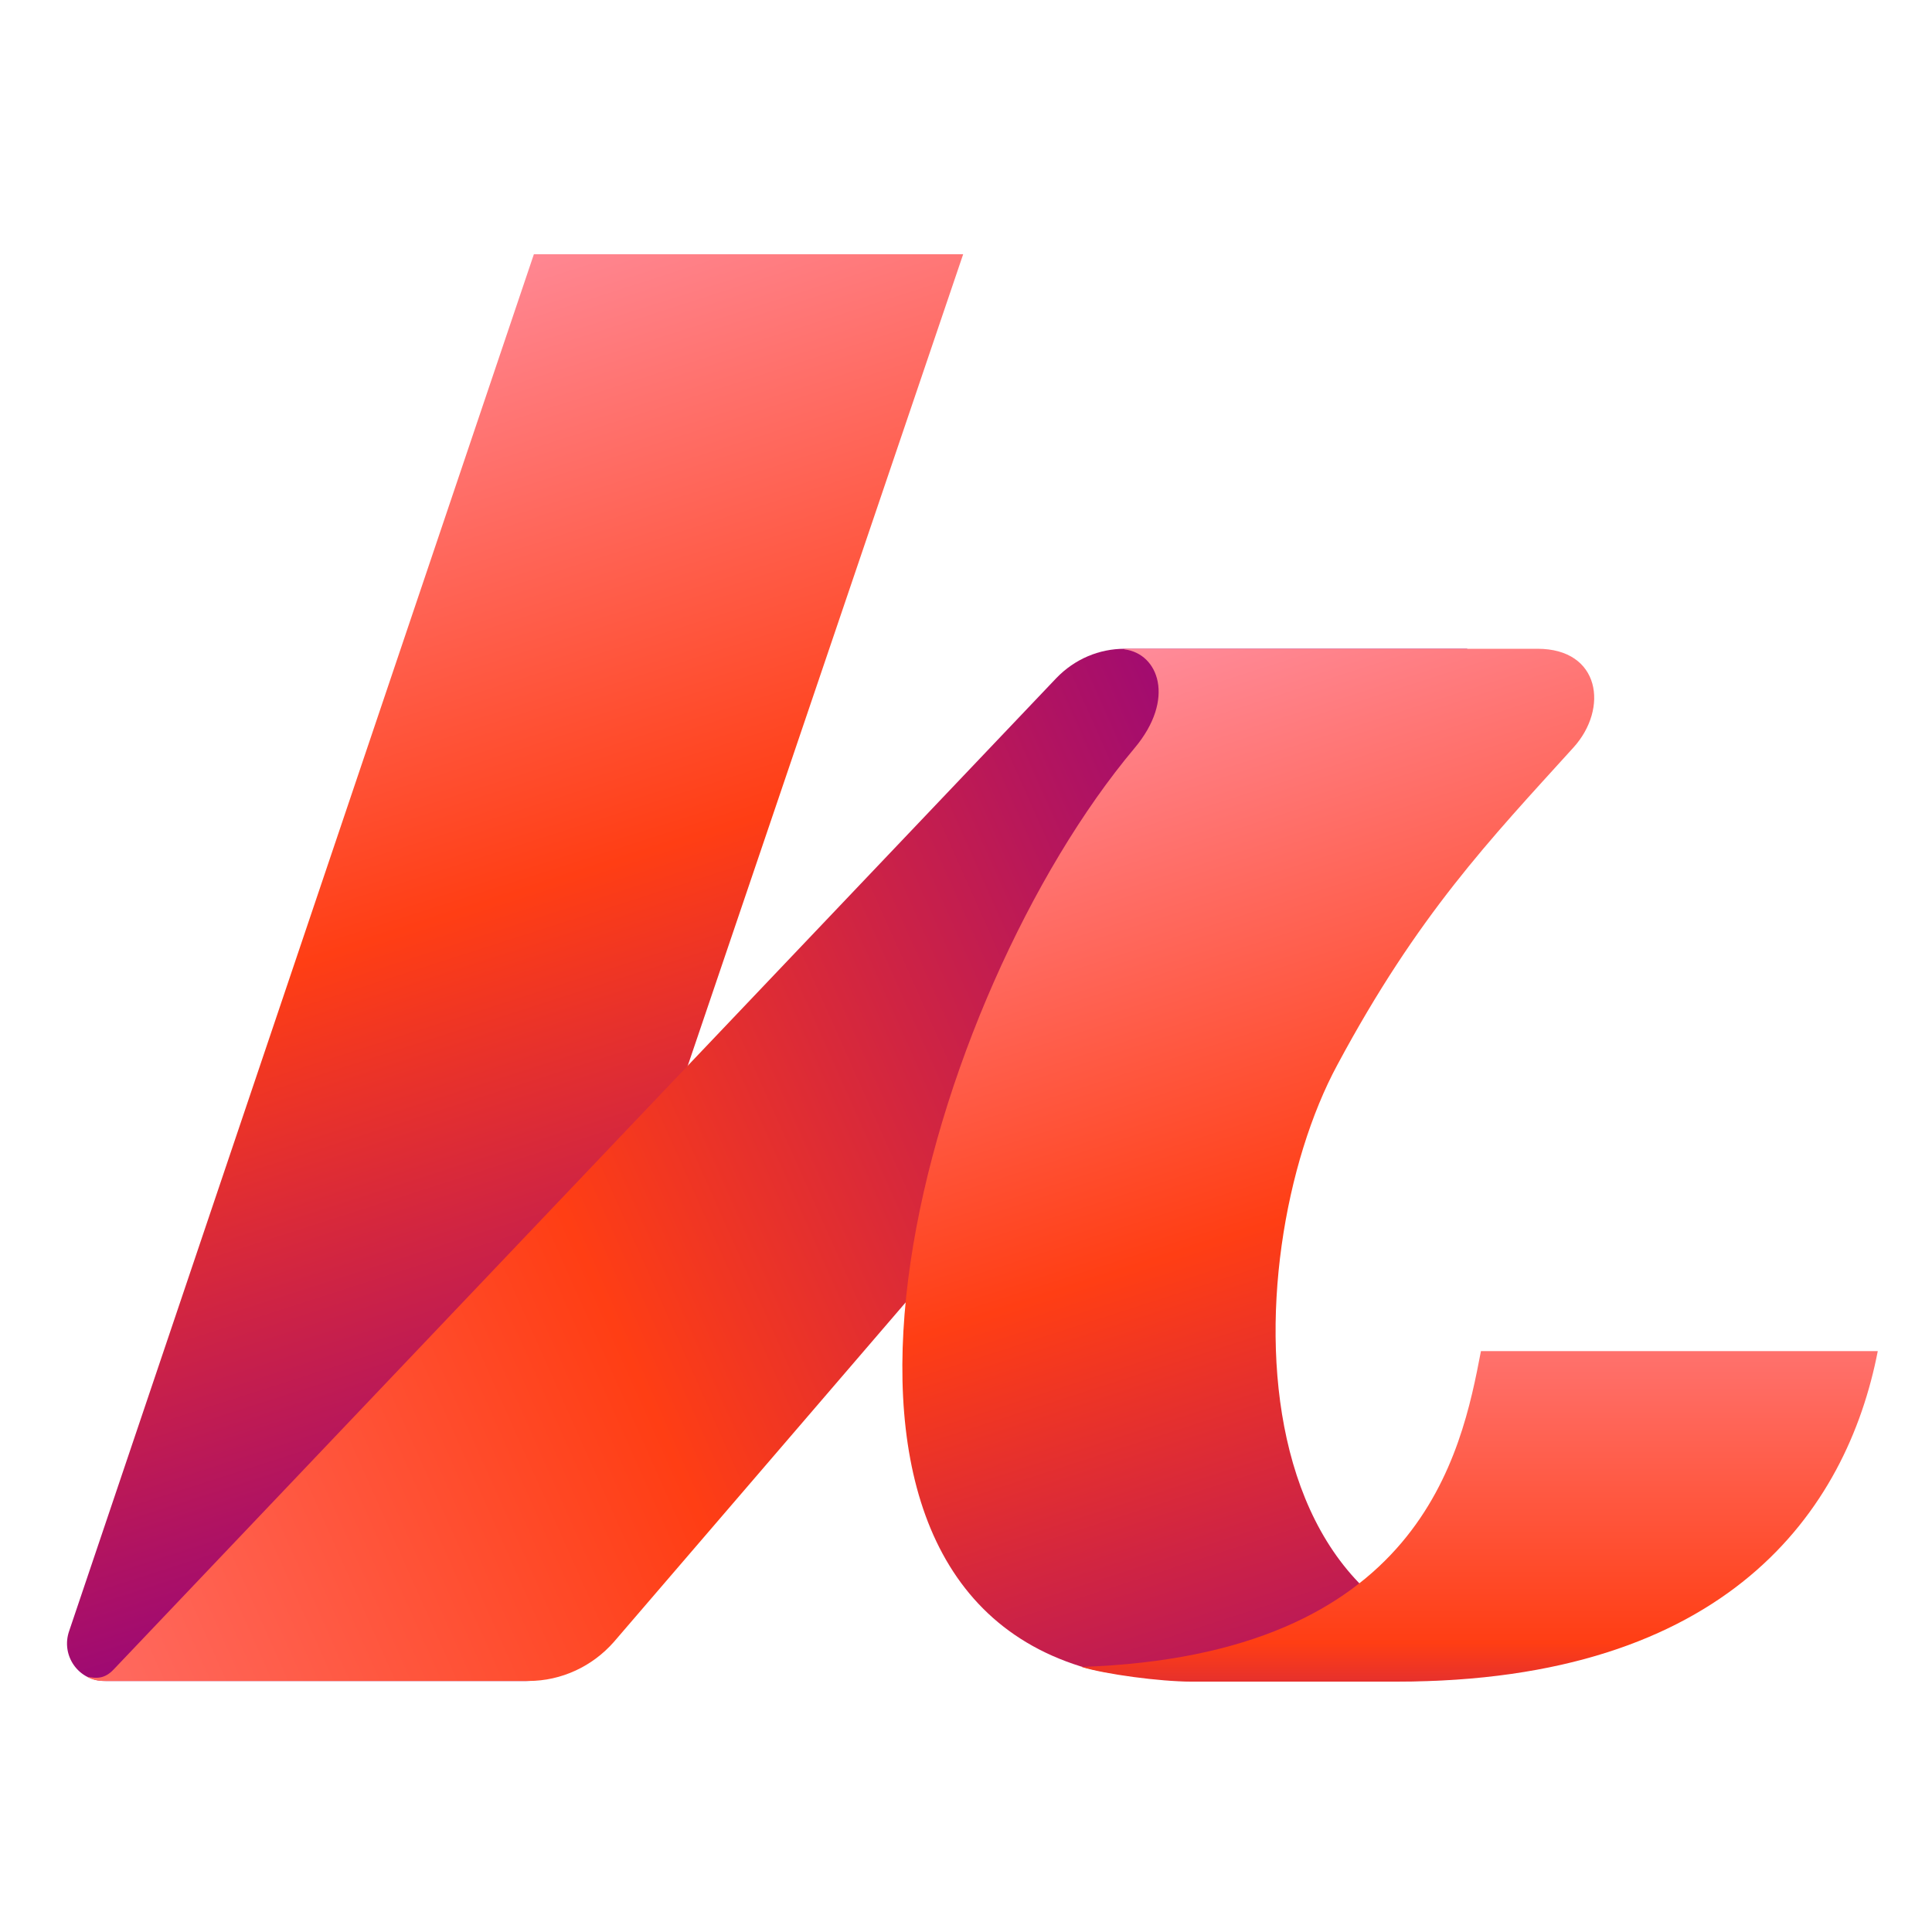
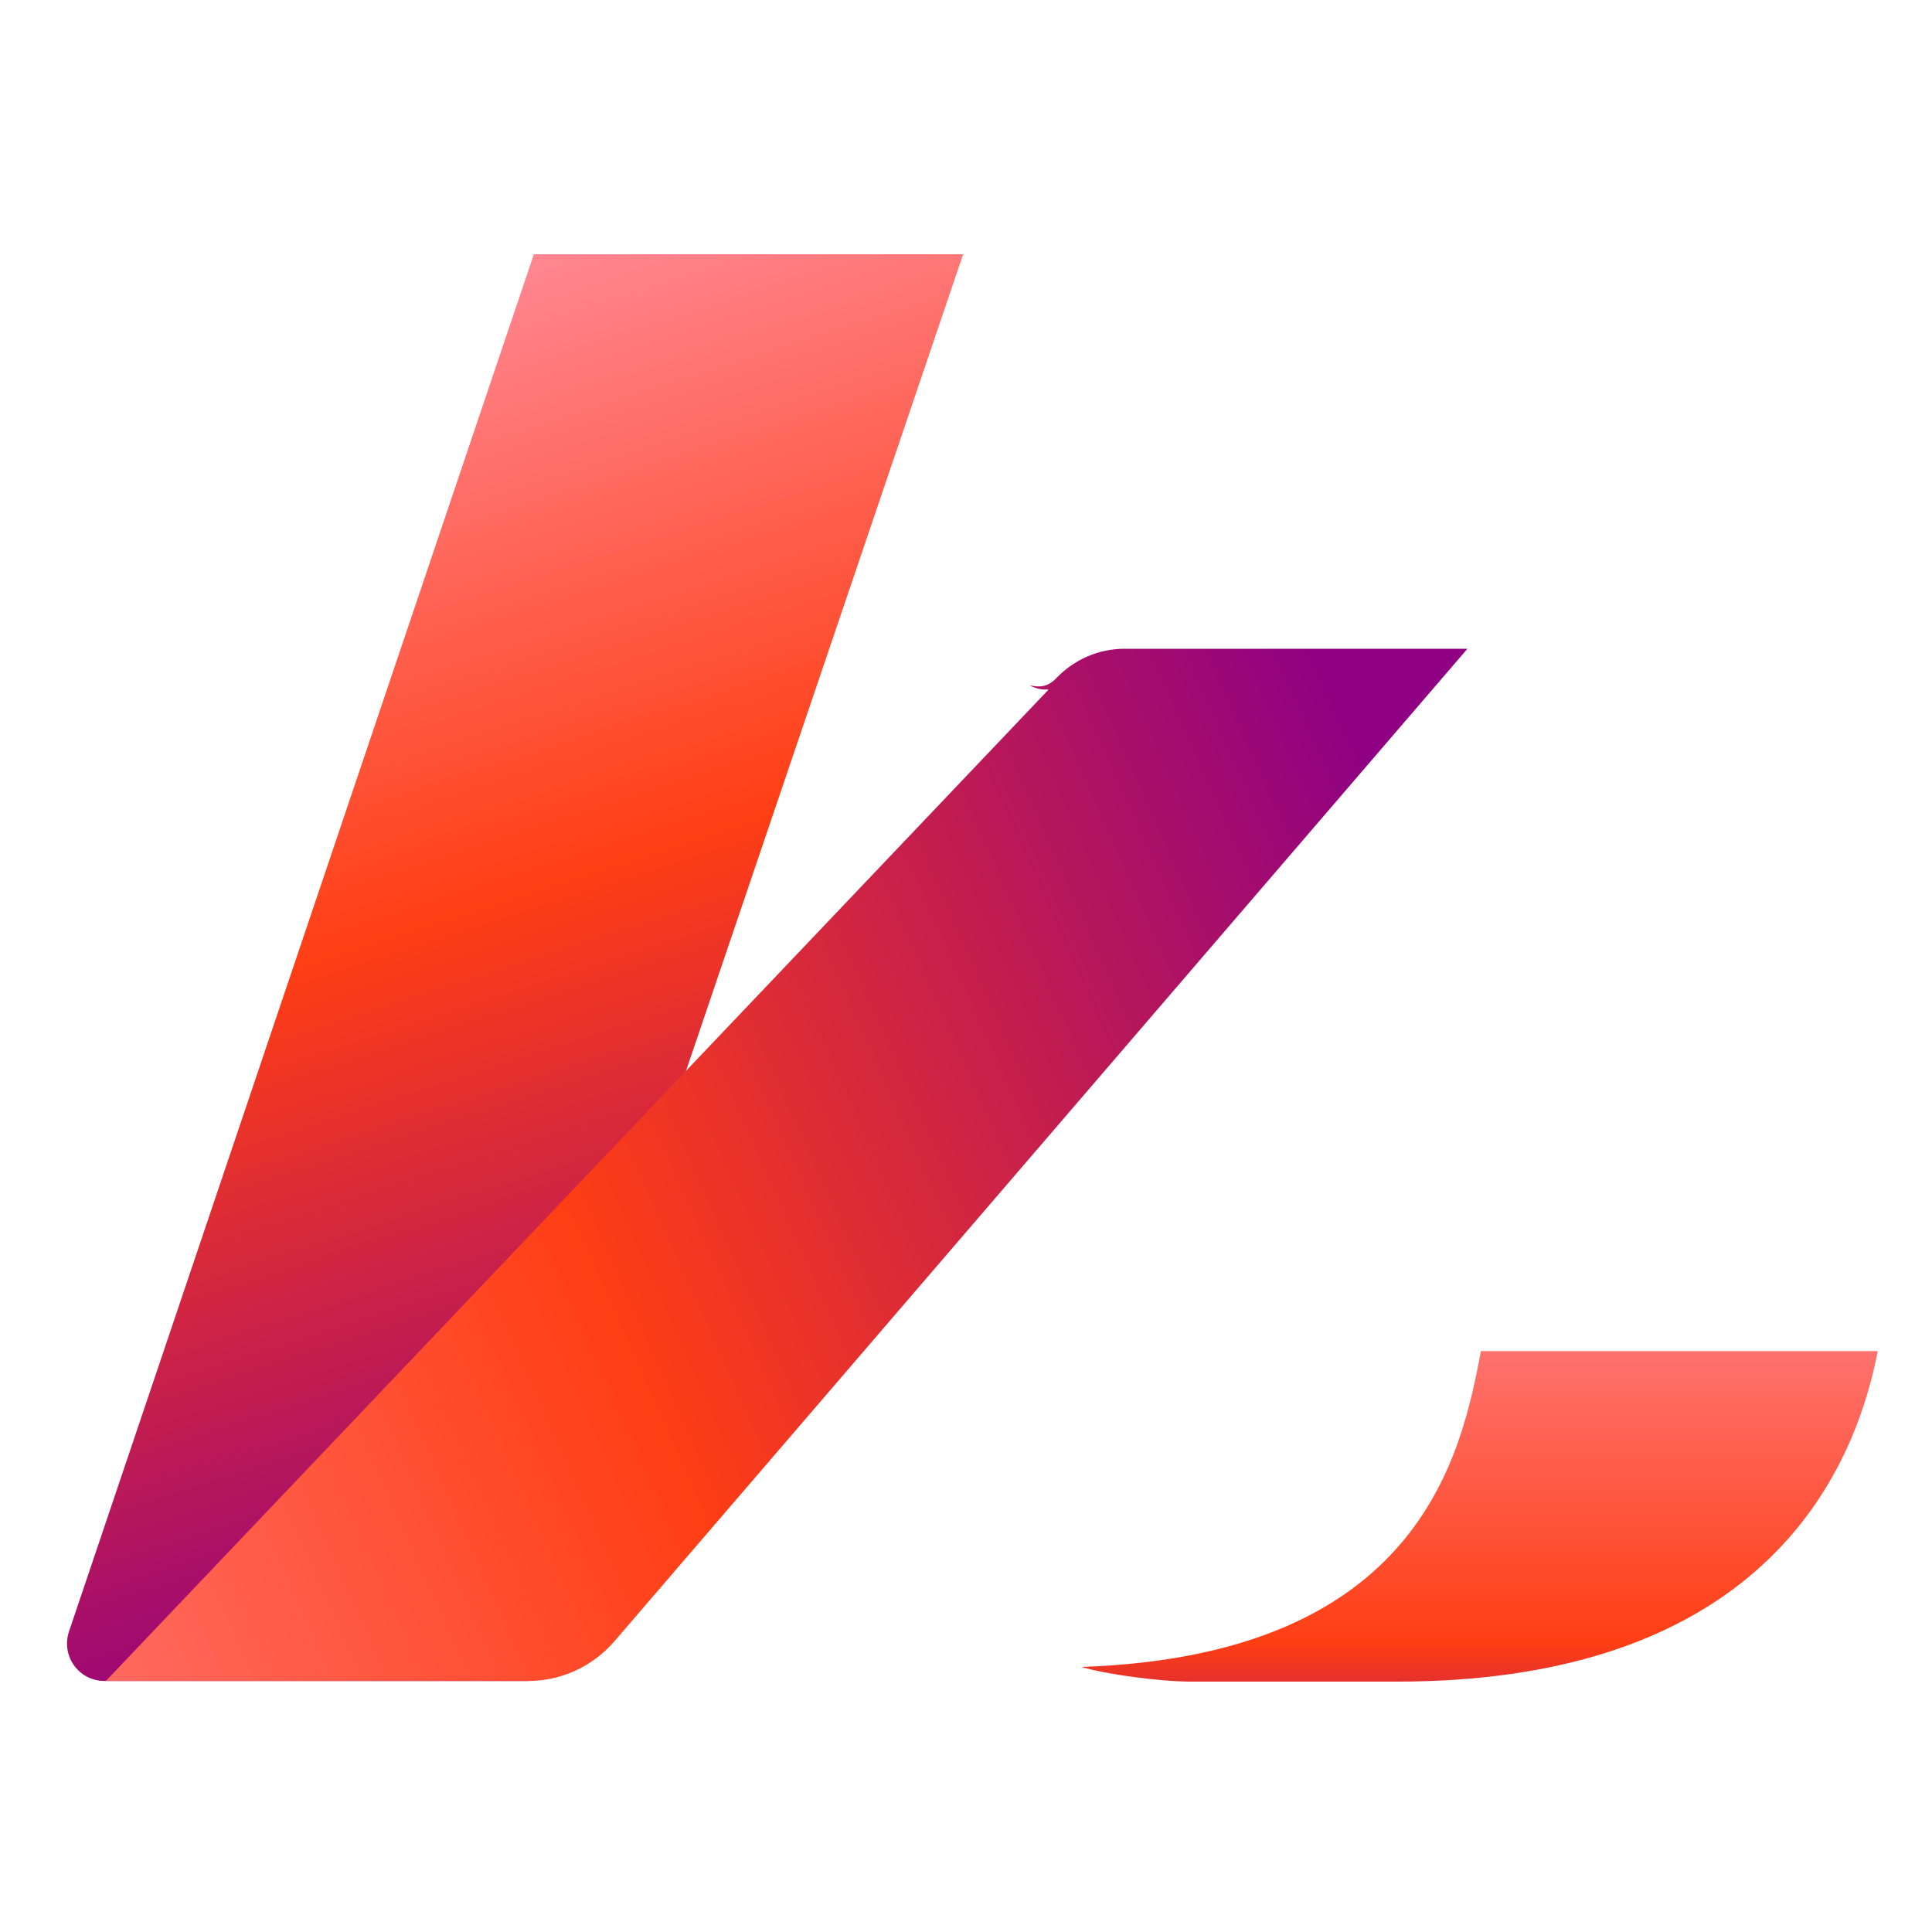
<svg xmlns="http://www.w3.org/2000/svg" id="logosandtypes_com" data-name="logosandtypes com" viewBox="0 0 150 150" width="150" height="150">
  <defs>
    <style>      .cls-1 {        fill: url(#linear-gradient-2);      }      .cls-2 {        fill: none;      }      .cls-3 {        fill: url(#linear-gradient-3);      }      .cls-4 {        fill: url(#linear-gradient);      }      .cls-5 {        fill: url(#linear-gradient-4);      }    </style>
    <linearGradient id="linear-gradient" x1="20.94" y1="242.51" x2="55.75" y2="350.81" gradientTransform="translate(0 -227.89)" gradientUnits="userSpaceOnUse">
      <stop offset="0" stop-color="#ff98b0" />
      <stop offset=".51" stop-color="#ff3e14" />
      <stop offset="1" stop-color="#8f0182" />
    </linearGradient>
    <linearGradient id="linear-gradient-2" x1="110.75" y1="297.62" x2="-43.89" y2="366.6" gradientTransform="translate(0 -227.89)" gradientUnits="userSpaceOnUse">
      <stop offset="0" stop-color="#8f0182" />
      <stop offset=".42" stop-color="#ff3e14" />
      <stop offset="1" stop-color="#ff98b0" />
    </linearGradient>
    <linearGradient id="linear-gradient-3" x1="84.23" y1="271.43" x2="117.05" y2="373.03" gradientTransform="translate(0 -227.89)" gradientUnits="userSpaceOnUse">
      <stop offset="0" stop-color="#ff98b0" />
      <stop offset=".5" stop-color="#ff3e14" />
      <stop offset=".98" stop-color="#8f0182" />
    </linearGradient>
    <linearGradient id="linear-gradient-4" x1="114.88" y1="315.72" x2="114.88" y2="380.81" gradientTransform="translate(0 -227.89)" gradientUnits="userSpaceOnUse">
      <stop offset="0" stop-color="#ff98b0" />
      <stop offset=".61" stop-color="#ff3e14" />
      <stop offset=".82" stop-color="#8f0182" />
    </linearGradient>
  </defs>
  <path class="cls-2" d="M0,0H150V150H0V0Z" />
  <g>
    <path class="cls-4" d="M41.12,130.51H8.12c-2.04,0-3.41-1.99-2.75-3.88L41.45,19.74h33.33L38.52,126.58c-.71,2.08,.33,3.93,2.6,3.93Z" />
-     <path class="cls-1" d="M8.22,130.51H41.03c2.56,0,4.97-1.14,6.63-3.03L113.93,50.37h-26.61c-1.99,0-3.88,.8-5.3,2.27L8.83,129.61c-.71,.76-1.37,.71-2.08,.57,.62,.33,1.04,.33,1.47,.33Z" />
-     <path class="cls-3" d="M87.18,50.37h32.19c4.88,0,5.54,4.64,2.79,7.67-6.53,7.2-12.07,12.97-18.32,24.62-8.1,14.96-8.9,49.94,21.35,45.45-6.06,1.99-12.5,2.41-16.43,2.41h-16.52c-1.28,0-5.92-.43-8.33-1.14-24.76-7.72-11.88-52.17,4.17-71.29,3.22-3.83,1.85-7.34-.76-7.67-.19-.05,0-.05-.14-.05h0Z" />
+     <path class="cls-1" d="M8.22,130.51H41.03c2.56,0,4.97-1.14,6.63-3.03L113.93,50.37h-26.61c-1.99,0-3.88,.8-5.3,2.27c-.71,.76-1.37,.71-2.08,.57,.62,.33,1.04,.33,1.47,.33Z" />
    <path class="cls-5" d="M114.97,104.9h30.82c-2.41,12.4-11.69,25.66-37.35,25.66h-15.95c-2.41,0-6.68-.57-8.52-1.14,26.37-.9,29.49-16.57,31.01-24.52h0Z" />
  </g>
</svg>